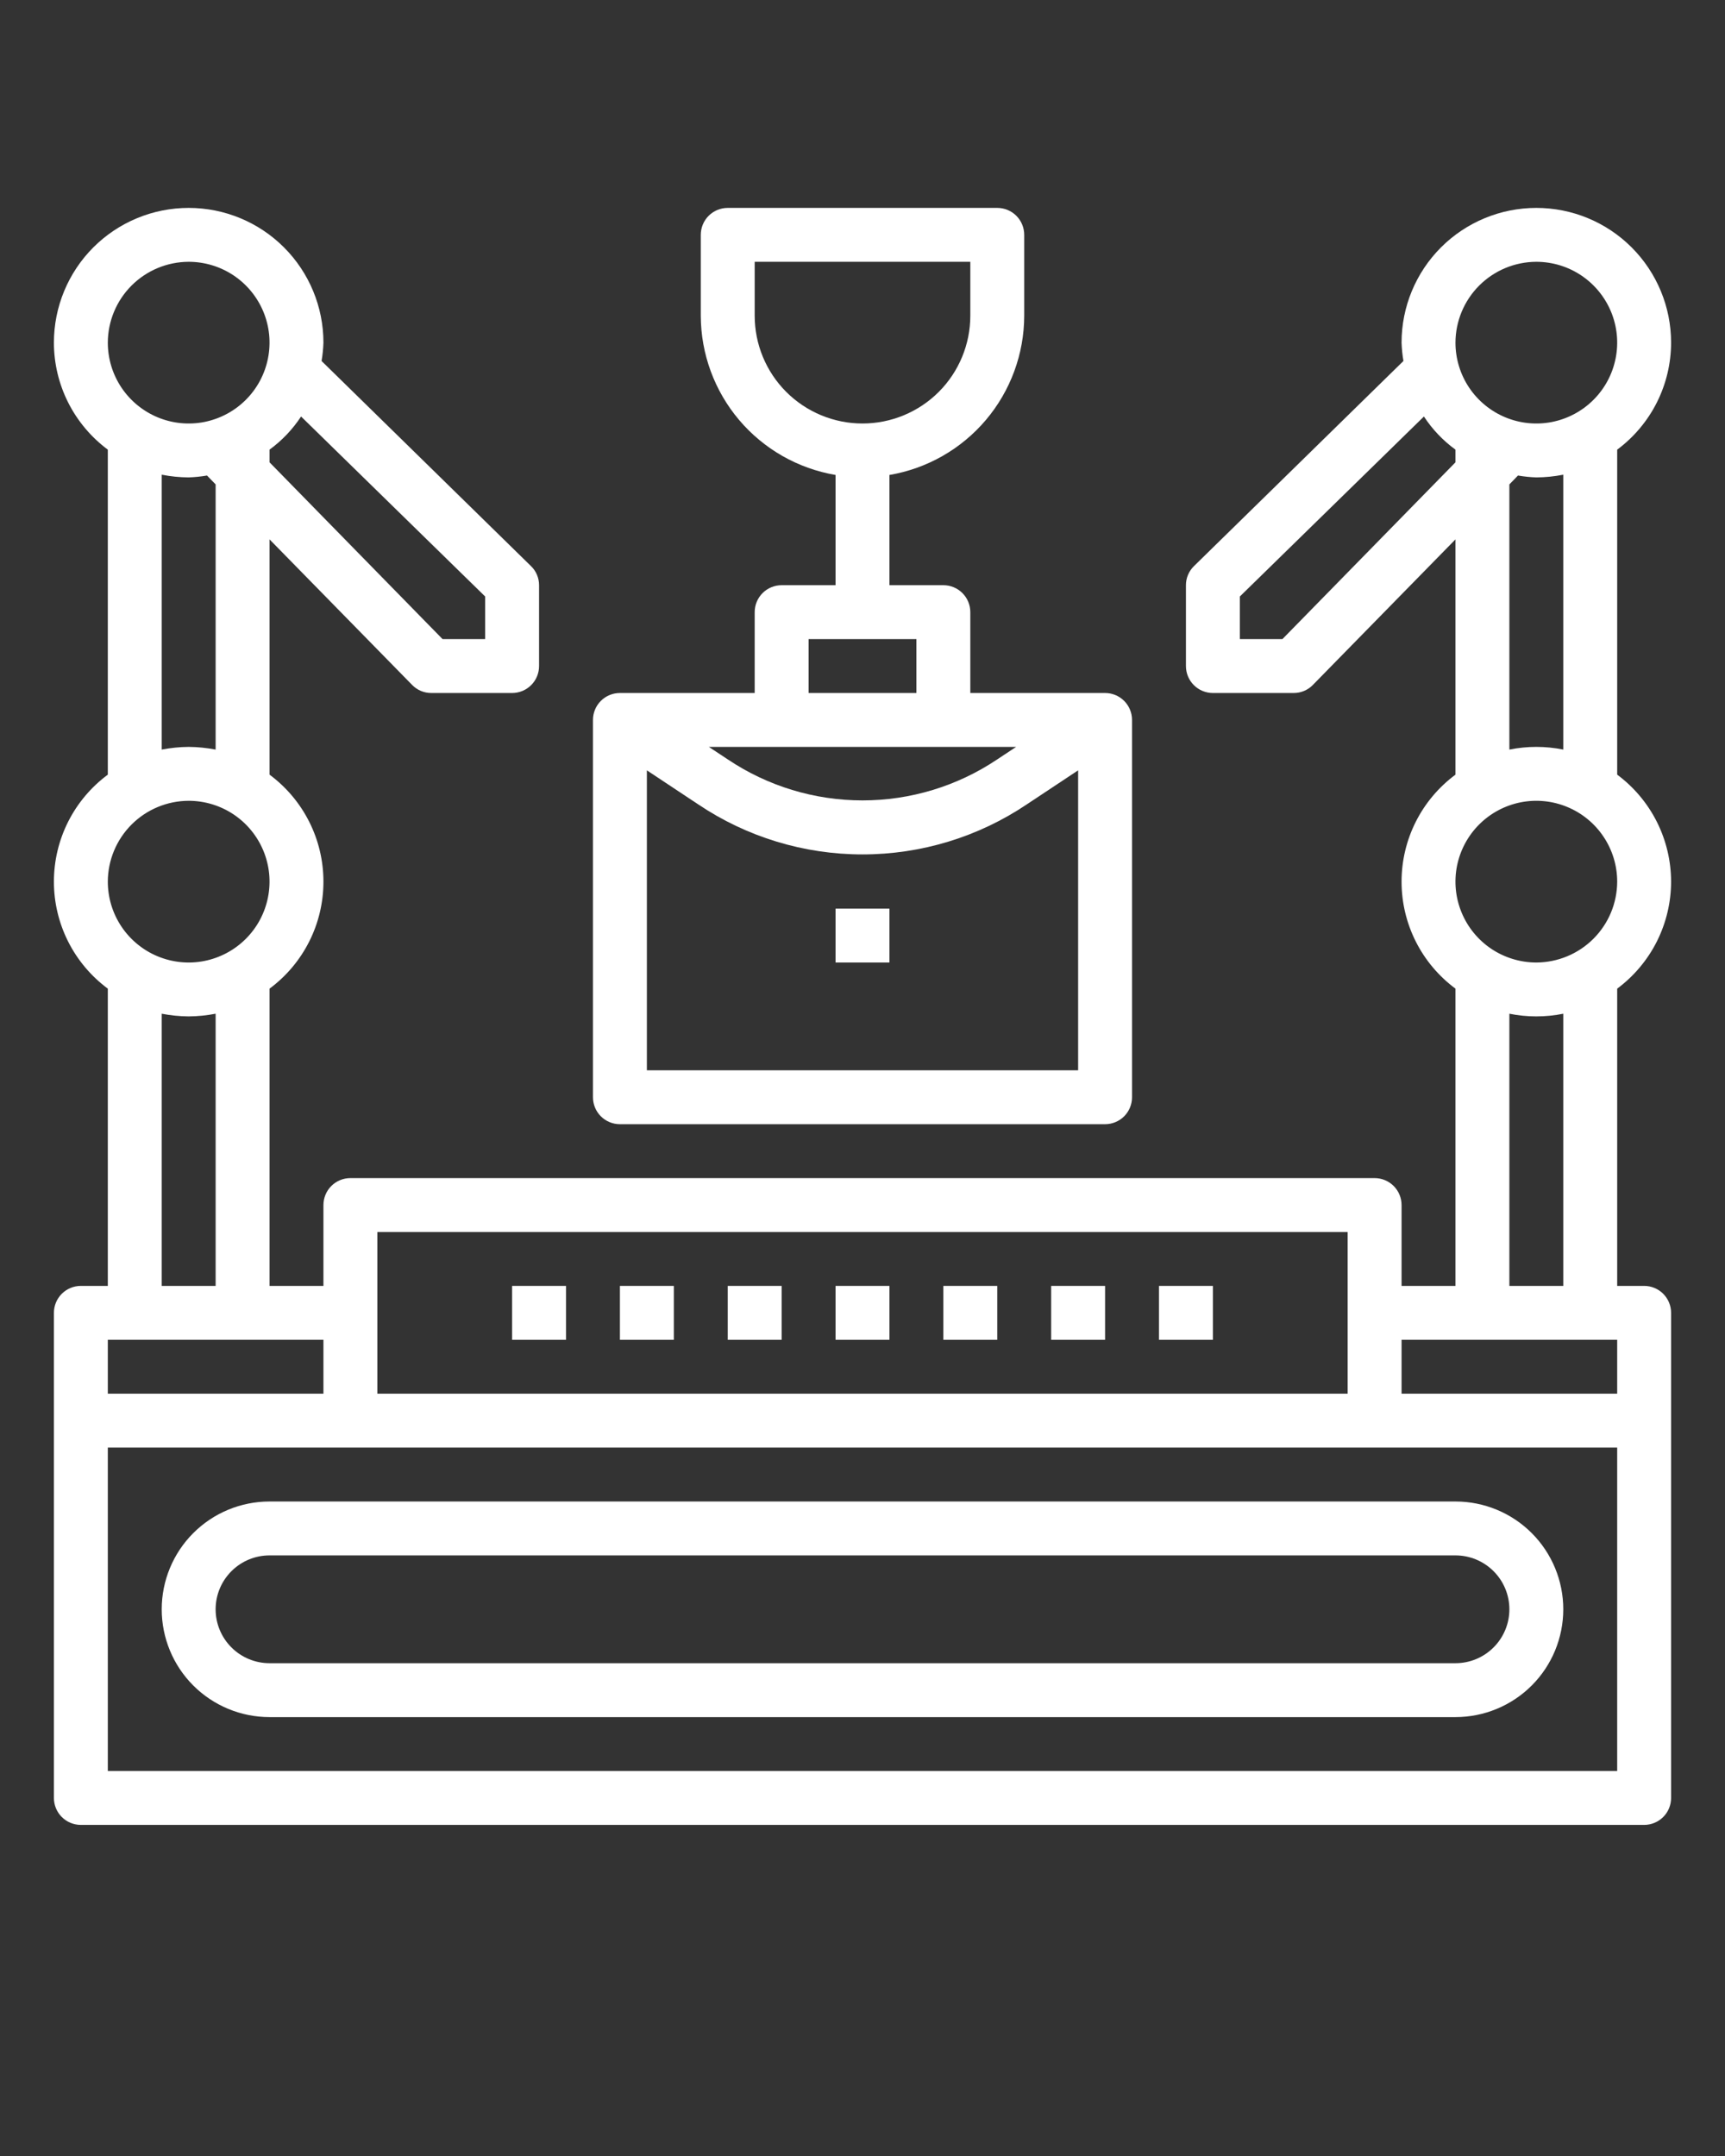
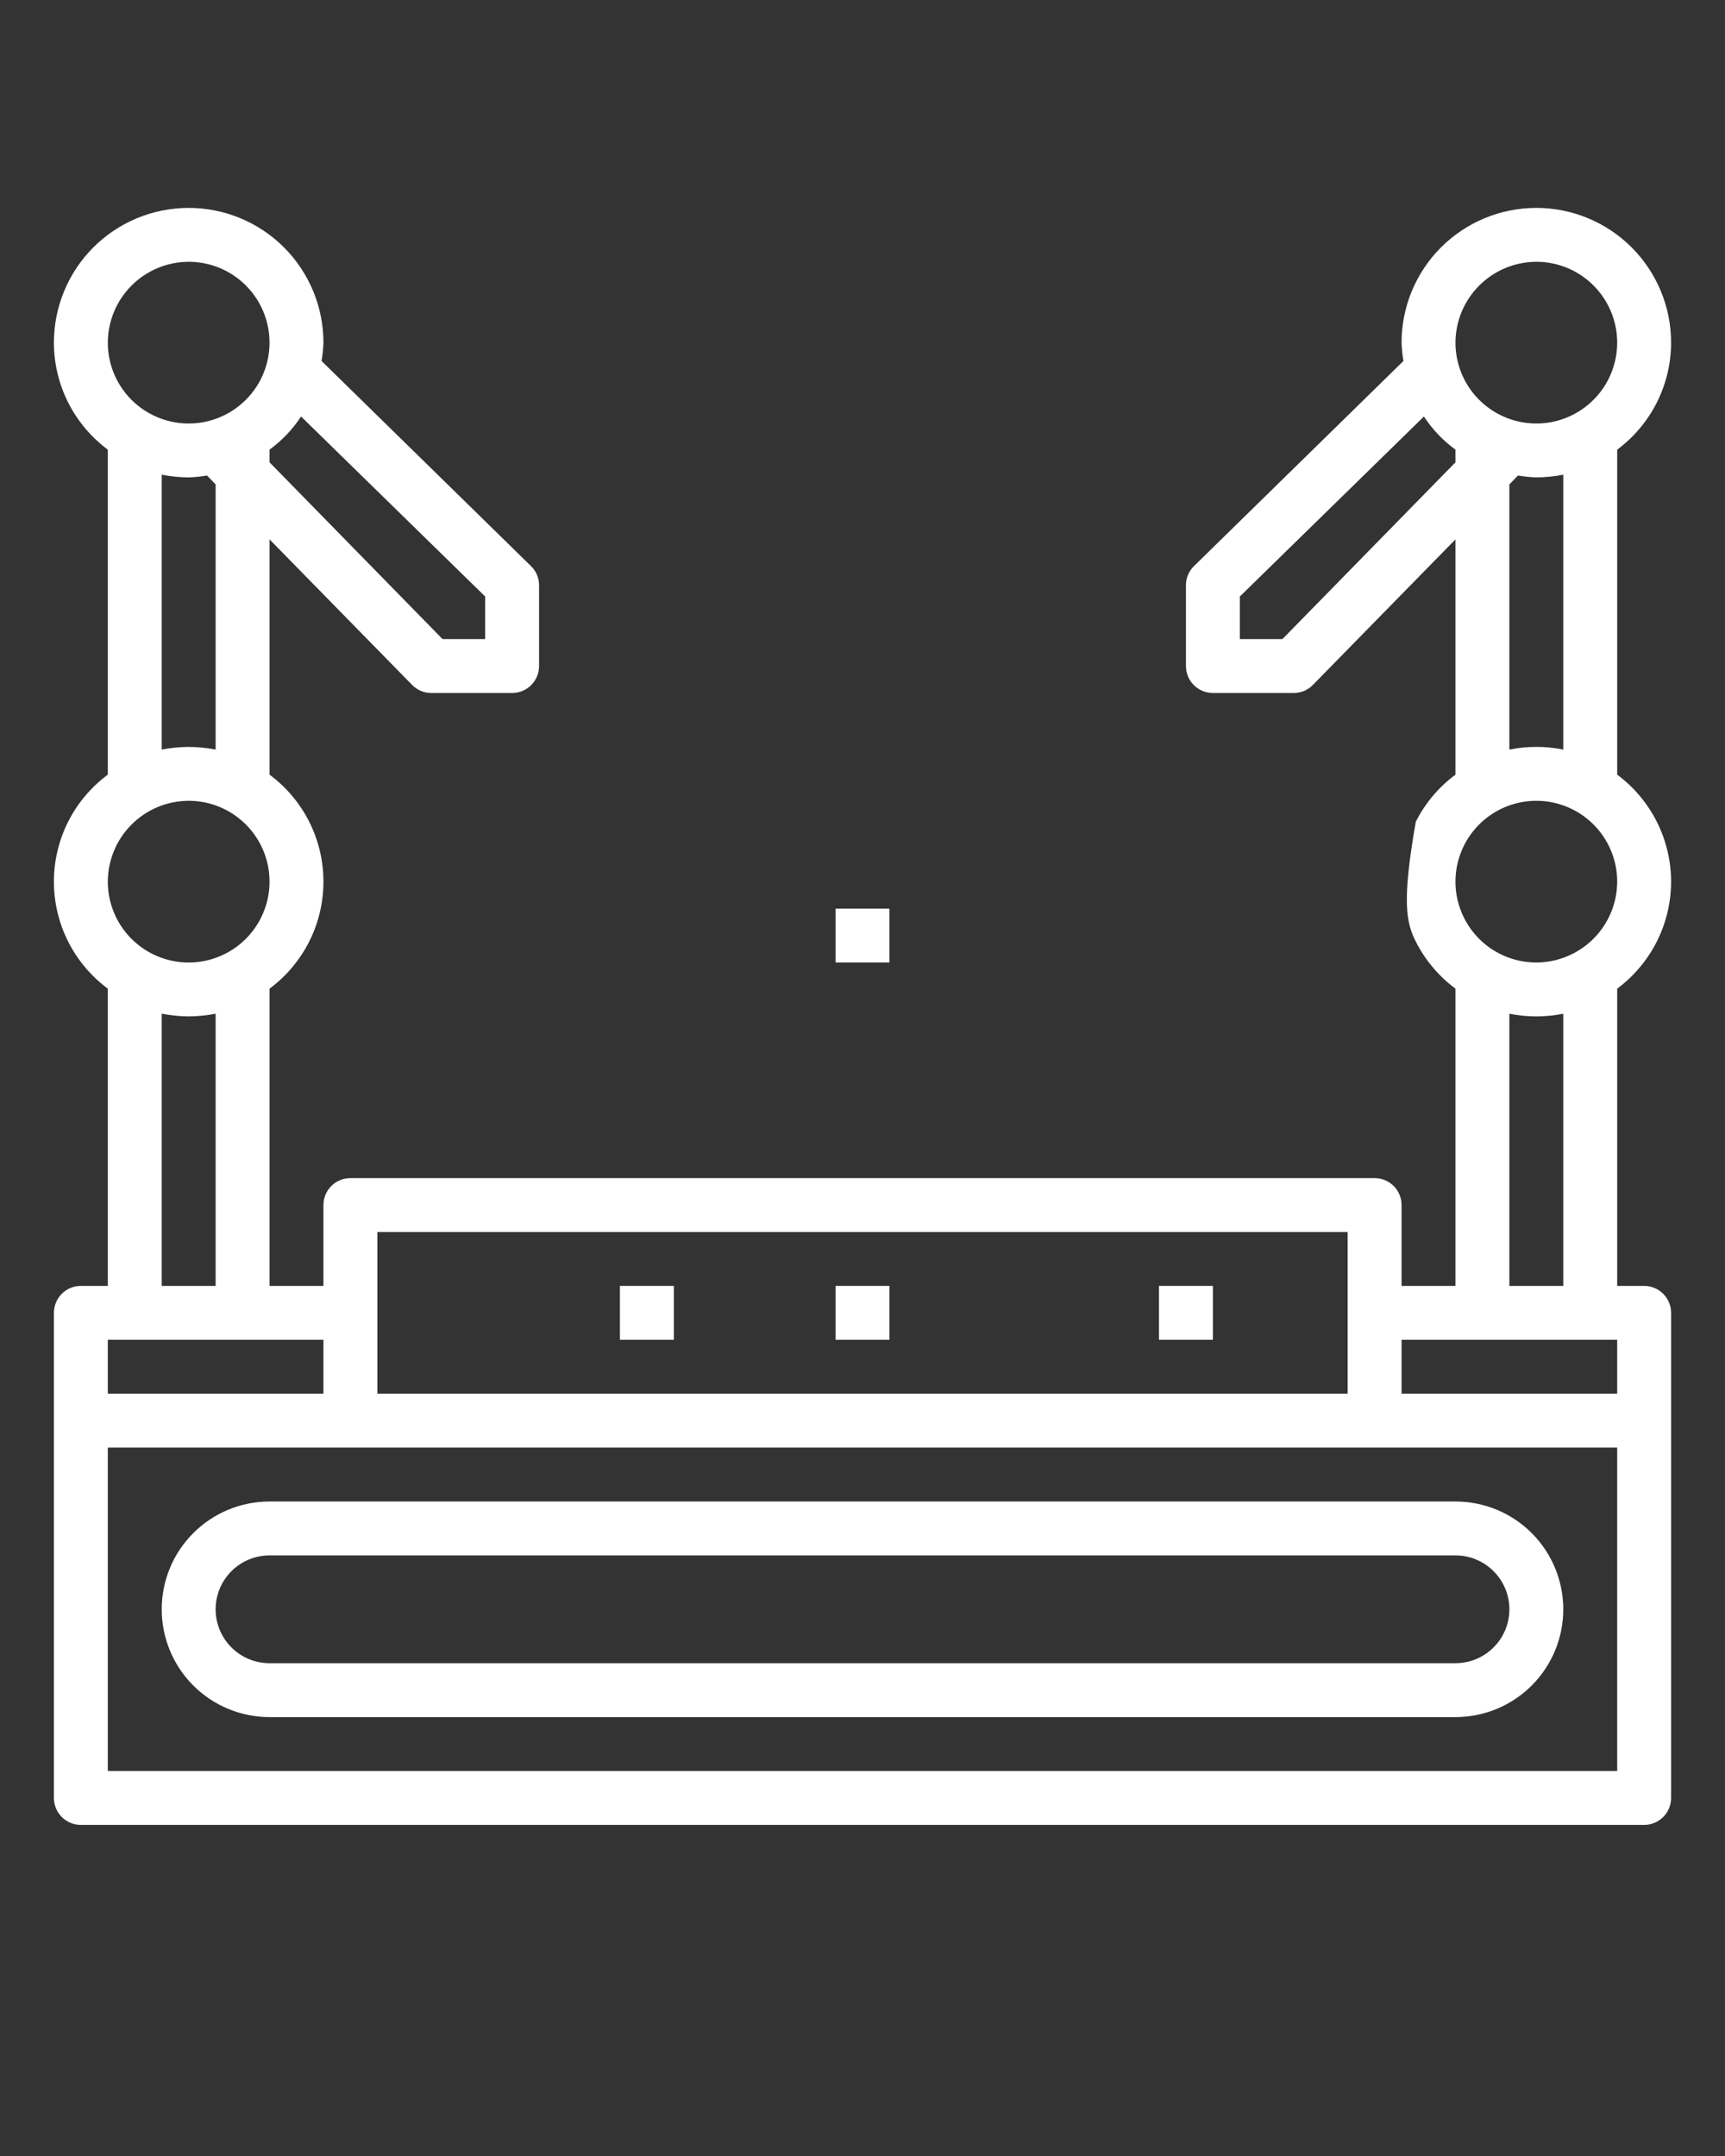
<svg xmlns="http://www.w3.org/2000/svg" width="56" height="70" viewBox="0 0 56 70" fill="none">
  <rect x="0" y="0" width="56" height="70" fill="#333333" stroke="none" />
  <path d="M21.875 41.75H20.125V43.5H21.875V41.75Z" fill="white" />
-   <path d="M25.375 41.75H23.625V43.5H25.375V41.75Z" fill="white" />
  <path d="M28.875 41.75H27.125V43.5H28.875V41.75Z" fill="white" />
-   <path d="M32.375 41.75H30.625V43.5H32.375V41.75Z" fill="white" />
-   <path d="M35.875 41.75H34.125V43.5H35.875V41.75Z" fill="white" />
  <path d="M39.375 41.75H37.625V43.5H39.375V41.75Z" fill="white" />
-   <path d="M18.375 41.75H16.625V43.5H18.375V41.75Z" fill="white" />
  <path d="M8.75 55.75H47.25C48.178 55.75 49.069 55.381 49.725 54.725C50.381 54.069 50.75 53.178 50.75 52.25C50.75 51.322 50.381 50.431 49.725 49.775C49.069 49.119 48.178 48.75 47.25 48.75H8.75C7.822 48.75 6.931 49.119 6.275 49.775C5.619 50.431 5.25 51.322 5.25 52.25C5.25 53.178 5.619 54.069 6.275 54.725C6.931 55.381 7.822 55.75 8.75 55.75ZM8.75 50.5H47.25C47.714 50.5 48.159 50.684 48.487 51.013C48.816 51.341 49 51.786 49 52.25C49 52.714 48.816 53.159 48.487 53.487C48.159 53.816 47.714 54 47.25 54H8.75C8.286 54 7.841 53.816 7.513 53.487C7.184 53.159 7 52.714 7 52.25C7 51.786 7.184 51.341 7.513 51.013C7.841 50.684 8.286 50.5 8.75 50.5Z" fill="white" />
-   <path d="M35.875 22.5H31.5V19.875C31.5 19.643 31.408 19.42 31.244 19.256C31.08 19.092 30.857 19 30.625 19H28.875V15.421C30.097 15.213 31.206 14.581 32.007 13.634C32.807 12.688 33.248 11.489 33.25 10.25V7.625C33.25 7.393 33.158 7.17 32.994 7.006C32.83 6.842 32.607 6.75 32.375 6.75H23.625C23.393 6.75 23.17 6.842 23.006 7.006C22.842 7.17 22.75 7.393 22.75 7.625V10.25C22.753 11.489 23.193 12.688 23.993 13.634C24.794 14.581 25.903 15.213 27.125 15.421V19H25.375C25.143 19 24.92 19.092 24.756 19.256C24.592 19.42 24.5 19.643 24.5 19.875V22.5H20.125C19.893 22.5 19.67 22.592 19.506 22.756C19.342 22.92 19.25 23.143 19.25 23.375V35.625C19.25 35.857 19.342 36.08 19.506 36.244C19.67 36.408 19.893 36.5 20.125 36.5H35.875C36.107 36.5 36.33 36.408 36.494 36.244C36.658 36.08 36.75 35.857 36.75 35.625V23.375C36.75 23.143 36.658 22.92 36.494 22.756C36.33 22.592 36.107 22.5 35.875 22.5ZM24.5 10.25V8.5H31.5V10.25C31.5 11.178 31.131 12.069 30.475 12.725C29.819 13.381 28.928 13.75 28 13.75C27.072 13.75 26.181 13.381 25.525 12.725C24.869 12.069 24.5 11.178 24.5 10.25ZM26.25 20.75H29.75V22.5H26.25V20.75ZM32.987 24.25L32.366 24.661C31.074 25.526 29.555 25.987 28 25.987C26.445 25.987 24.926 25.526 23.634 24.661L23.012 24.25H32.987ZM35 34.75H21V25.011L22.663 26.114C24.24 27.175 26.099 27.741 28 27.741C29.901 27.741 31.76 27.175 33.337 26.114L35 25.011V34.75Z" fill="white" />
  <path d="M28.875 29.5H27.125V31.25H28.875V29.5Z" fill="white" />
-   <path d="M54.25 28.625C54.249 27.95 54.09 27.284 53.787 26.681C53.483 26.078 53.042 25.554 52.5 25.151V14.599C53.042 14.196 53.483 13.672 53.787 13.069C54.09 12.466 54.249 11.8 54.25 11.125C54.25 9.965 53.789 8.852 52.968 8.031C52.148 7.211 51.035 6.75 49.875 6.75C48.715 6.75 47.602 7.211 46.781 8.031C45.961 8.852 45.5 9.965 45.5 11.125C45.507 11.325 45.527 11.523 45.561 11.72L38.762 18.379C38.679 18.459 38.613 18.556 38.568 18.663C38.523 18.769 38.499 18.884 38.5 19V21.625C38.5 21.857 38.592 22.08 38.756 22.244C38.92 22.408 39.143 22.5 39.375 22.5H42C42.116 22.5 42.231 22.477 42.337 22.432C42.444 22.387 42.541 22.321 42.621 22.238L47.25 17.512V25.151C46.707 25.553 46.266 26.077 45.962 26.68C45.658 27.283 45.5 27.95 45.5 28.625C45.5 29.3 45.658 29.967 45.962 30.57C46.266 31.173 46.707 31.697 47.25 32.099V41.75H45.5V39.125C45.5 38.893 45.408 38.67 45.244 38.506C45.08 38.342 44.857 38.25 44.625 38.25H11.375C11.143 38.25 10.92 38.342 10.756 38.506C10.592 38.67 10.5 38.893 10.5 39.125V41.75H8.75V32.099C9.293 31.697 9.734 31.173 10.038 30.57C10.342 29.967 10.5 29.3 10.5 28.625C10.5 27.95 10.342 27.283 10.038 26.68C9.734 26.077 9.293 25.553 8.75 25.151V17.512L13.379 22.238C13.459 22.321 13.556 22.387 13.662 22.432C13.769 22.477 13.884 22.5 14 22.5H16.625C16.857 22.5 17.079 22.408 17.244 22.244C17.408 22.08 17.5 21.857 17.5 21.625V19C17.5 18.884 17.477 18.769 17.432 18.663C17.387 18.556 17.321 18.459 17.237 18.379L10.439 11.72C10.473 11.523 10.493 11.325 10.5 11.125C10.5 9.965 10.039 8.852 9.218 8.031C8.398 7.211 7.285 6.75 6.125 6.75C4.965 6.75 3.852 7.211 3.031 8.031C2.211 8.852 1.75 9.965 1.75 11.125C1.751 11.8 1.909 12.466 2.213 13.069C2.517 13.672 2.958 14.196 3.5 14.599V25.151C2.957 25.553 2.516 26.077 2.212 26.68C1.908 27.283 1.75 27.95 1.75 28.625C1.75 29.3 1.908 29.967 2.212 30.57C2.516 31.173 2.957 31.697 3.5 32.099V41.75H2.625C2.393 41.75 2.17 41.842 2.006 42.006C1.842 42.17 1.75 42.393 1.75 42.625V58.375C1.75 58.607 1.842 58.83 2.006 58.994C2.17 59.158 2.393 59.25 2.625 59.25H53.375C53.607 59.25 53.83 59.158 53.994 58.994C54.158 58.83 54.25 58.607 54.25 58.375V42.625C54.25 42.393 54.158 42.17 53.994 42.006C53.83 41.842 53.607 41.75 53.375 41.75H52.5V32.099C53.042 31.696 53.483 31.172 53.787 30.569C54.09 29.966 54.249 29.3 54.25 28.625ZM49.875 8.5C50.394 8.5 50.902 8.654 51.333 8.942C51.765 9.231 52.101 9.641 52.3 10.12C52.499 10.6 52.551 11.128 52.449 11.637C52.348 12.146 52.098 12.614 51.731 12.981C51.364 13.348 50.896 13.598 50.387 13.7C49.878 13.801 49.35 13.749 48.87 13.55C48.391 13.351 47.981 13.015 47.692 12.583C47.404 12.152 47.25 11.644 47.25 11.125C47.252 10.429 47.529 9.763 48.021 9.271C48.513 8.779 49.179 8.502 49.875 8.5ZM50.75 15.412V24.337C50.172 24.221 49.577 24.221 49 24.337V15.727L49.28 15.439C49.477 15.473 49.675 15.493 49.875 15.5C50.169 15.498 50.462 15.469 50.75 15.412ZM41.632 20.75H40.25V19.367L46.226 13.523C46.499 13.94 46.846 14.305 47.25 14.599V15.01L41.632 20.75ZM12.25 40H43.75V45.25H12.25V40ZM9.774 13.523L15.75 19.367V20.75H14.367L8.75 15.01V14.599C9.153 14.305 9.5 13.94 9.774 13.523ZM6.125 8.5C6.644 8.5 7.152 8.654 7.583 8.942C8.015 9.231 8.351 9.641 8.55 10.12C8.749 10.6 8.801 11.128 8.699 11.637C8.598 12.146 8.348 12.614 7.981 12.981C7.614 13.348 7.146 13.598 6.637 13.7C6.128 13.801 5.6 13.749 5.12 13.55C4.641 13.351 4.231 13.015 3.942 12.583C3.654 12.152 3.5 11.644 3.5 11.125C3.502 10.429 3.779 9.763 4.271 9.271C4.763 8.779 5.429 8.502 6.125 8.5ZM7 15.727V24.337C6.712 24.282 6.419 24.252 6.125 24.25C5.831 24.252 5.538 24.282 5.25 24.337V15.412C5.538 15.469 5.831 15.498 6.125 15.5C6.324 15.493 6.523 15.473 6.72 15.439L7 15.727ZM6.125 26C6.644 26 7.152 26.154 7.583 26.442C8.015 26.731 8.351 27.141 8.55 27.62C8.749 28.1 8.801 28.628 8.699 29.137C8.598 29.646 8.348 30.114 7.981 30.481C7.614 30.848 7.146 31.098 6.637 31.2C6.128 31.301 5.6 31.249 5.12 31.05C4.641 30.852 4.231 30.515 3.942 30.083C3.654 29.652 3.5 29.144 3.5 28.625C3.502 27.929 3.779 27.263 4.271 26.771C4.763 26.279 5.429 26.002 6.125 26ZM7 32.913V41.75H5.25V32.913C5.538 32.968 5.831 32.998 6.125 33C6.419 32.998 6.712 32.968 7 32.913ZM3.5 43.5H10.5V45.25H3.5V43.5ZM52.5 57.5H3.5V47H52.5V57.5ZM52.5 45.25H45.5V43.5H52.5V45.25ZM49 41.75V32.913C49.577 33.029 50.172 33.029 50.75 32.913V41.75H49ZM49.875 31.25C49.356 31.25 48.848 31.096 48.416 30.808C47.985 30.519 47.648 30.109 47.45 29.63C47.251 29.15 47.199 28.622 47.3 28.113C47.402 27.604 47.652 27.136 48.019 26.769C48.386 26.402 48.854 26.152 49.363 26.05C49.872 25.949 50.4 26.001 50.879 26.2C51.359 26.398 51.769 26.735 52.057 27.167C52.346 27.598 52.5 28.106 52.5 28.625C52.498 29.321 52.221 29.987 51.729 30.479C51.237 30.971 50.57 31.248 49.875 31.25Z" fill="white" />
+   <path d="M54.25 28.625C54.249 27.95 54.09 27.284 53.787 26.681C53.483 26.078 53.042 25.554 52.5 25.151V14.599C53.042 14.196 53.483 13.672 53.787 13.069C54.09 12.466 54.249 11.8 54.25 11.125C54.25 9.965 53.789 8.852 52.968 8.031C52.148 7.211 51.035 6.75 49.875 6.75C48.715 6.75 47.602 7.211 46.781 8.031C45.961 8.852 45.5 9.965 45.5 11.125C45.507 11.325 45.527 11.523 45.561 11.72L38.762 18.379C38.679 18.459 38.613 18.556 38.568 18.663C38.523 18.769 38.499 18.884 38.5 19V21.625C38.5 21.857 38.592 22.08 38.756 22.244C38.92 22.408 39.143 22.5 39.375 22.5H42C42.116 22.5 42.231 22.477 42.337 22.432C42.444 22.387 42.541 22.321 42.621 22.238L47.25 17.512V25.151C46.707 25.553 46.266 26.077 45.962 26.68C45.5 29.3 45.658 29.967 45.962 30.57C46.266 31.173 46.707 31.697 47.25 32.099V41.75H45.5V39.125C45.5 38.893 45.408 38.67 45.244 38.506C45.08 38.342 44.857 38.25 44.625 38.25H11.375C11.143 38.25 10.92 38.342 10.756 38.506C10.592 38.67 10.5 38.893 10.5 39.125V41.75H8.75V32.099C9.293 31.697 9.734 31.173 10.038 30.57C10.342 29.967 10.5 29.3 10.5 28.625C10.5 27.95 10.342 27.283 10.038 26.68C9.734 26.077 9.293 25.553 8.75 25.151V17.512L13.379 22.238C13.459 22.321 13.556 22.387 13.662 22.432C13.769 22.477 13.884 22.5 14 22.5H16.625C16.857 22.5 17.079 22.408 17.244 22.244C17.408 22.08 17.5 21.857 17.5 21.625V19C17.5 18.884 17.477 18.769 17.432 18.663C17.387 18.556 17.321 18.459 17.237 18.379L10.439 11.72C10.473 11.523 10.493 11.325 10.5 11.125C10.5 9.965 10.039 8.852 9.218 8.031C8.398 7.211 7.285 6.75 6.125 6.75C4.965 6.75 3.852 7.211 3.031 8.031C2.211 8.852 1.75 9.965 1.75 11.125C1.751 11.8 1.909 12.466 2.213 13.069C2.517 13.672 2.958 14.196 3.5 14.599V25.151C2.957 25.553 2.516 26.077 2.212 26.68C1.908 27.283 1.75 27.95 1.75 28.625C1.75 29.3 1.908 29.967 2.212 30.57C2.516 31.173 2.957 31.697 3.5 32.099V41.75H2.625C2.393 41.75 2.17 41.842 2.006 42.006C1.842 42.17 1.75 42.393 1.75 42.625V58.375C1.75 58.607 1.842 58.83 2.006 58.994C2.17 59.158 2.393 59.25 2.625 59.25H53.375C53.607 59.25 53.83 59.158 53.994 58.994C54.158 58.83 54.25 58.607 54.25 58.375V42.625C54.25 42.393 54.158 42.17 53.994 42.006C53.83 41.842 53.607 41.75 53.375 41.75H52.5V32.099C53.042 31.696 53.483 31.172 53.787 30.569C54.09 29.966 54.249 29.3 54.25 28.625ZM49.875 8.5C50.394 8.5 50.902 8.654 51.333 8.942C51.765 9.231 52.101 9.641 52.3 10.12C52.499 10.6 52.551 11.128 52.449 11.637C52.348 12.146 52.098 12.614 51.731 12.981C51.364 13.348 50.896 13.598 50.387 13.7C49.878 13.801 49.35 13.749 48.87 13.55C48.391 13.351 47.981 13.015 47.692 12.583C47.404 12.152 47.25 11.644 47.25 11.125C47.252 10.429 47.529 9.763 48.021 9.271C48.513 8.779 49.179 8.502 49.875 8.5ZM50.75 15.412V24.337C50.172 24.221 49.577 24.221 49 24.337V15.727L49.28 15.439C49.477 15.473 49.675 15.493 49.875 15.5C50.169 15.498 50.462 15.469 50.75 15.412ZM41.632 20.75H40.25V19.367L46.226 13.523C46.499 13.94 46.846 14.305 47.25 14.599V15.01L41.632 20.75ZM12.25 40H43.75V45.25H12.25V40ZM9.774 13.523L15.75 19.367V20.75H14.367L8.75 15.01V14.599C9.153 14.305 9.5 13.94 9.774 13.523ZM6.125 8.5C6.644 8.5 7.152 8.654 7.583 8.942C8.015 9.231 8.351 9.641 8.55 10.12C8.749 10.6 8.801 11.128 8.699 11.637C8.598 12.146 8.348 12.614 7.981 12.981C7.614 13.348 7.146 13.598 6.637 13.7C6.128 13.801 5.6 13.749 5.12 13.55C4.641 13.351 4.231 13.015 3.942 12.583C3.654 12.152 3.5 11.644 3.5 11.125C3.502 10.429 3.779 9.763 4.271 9.271C4.763 8.779 5.429 8.502 6.125 8.5ZM7 15.727V24.337C6.712 24.282 6.419 24.252 6.125 24.25C5.831 24.252 5.538 24.282 5.25 24.337V15.412C5.538 15.469 5.831 15.498 6.125 15.5C6.324 15.493 6.523 15.473 6.72 15.439L7 15.727ZM6.125 26C6.644 26 7.152 26.154 7.583 26.442C8.015 26.731 8.351 27.141 8.55 27.62C8.749 28.1 8.801 28.628 8.699 29.137C8.598 29.646 8.348 30.114 7.981 30.481C7.614 30.848 7.146 31.098 6.637 31.2C6.128 31.301 5.6 31.249 5.12 31.05C4.641 30.852 4.231 30.515 3.942 30.083C3.654 29.652 3.5 29.144 3.5 28.625C3.502 27.929 3.779 27.263 4.271 26.771C4.763 26.279 5.429 26.002 6.125 26ZM7 32.913V41.75H5.25V32.913C5.538 32.968 5.831 32.998 6.125 33C6.419 32.998 6.712 32.968 7 32.913ZM3.5 43.5H10.5V45.25H3.5V43.5ZM52.5 57.5H3.5V47H52.5V57.5ZM52.5 45.25H45.5V43.5H52.5V45.25ZM49 41.75V32.913C49.577 33.029 50.172 33.029 50.75 32.913V41.75H49ZM49.875 31.25C49.356 31.25 48.848 31.096 48.416 30.808C47.985 30.519 47.648 30.109 47.45 29.63C47.251 29.15 47.199 28.622 47.3 28.113C47.402 27.604 47.652 27.136 48.019 26.769C48.386 26.402 48.854 26.152 49.363 26.05C49.872 25.949 50.4 26.001 50.879 26.2C51.359 26.398 51.769 26.735 52.057 27.167C52.346 27.598 52.5 28.106 52.5 28.625C52.498 29.321 52.221 29.987 51.729 30.479C51.237 30.971 50.57 31.248 49.875 31.25Z" fill="white" />
</svg>